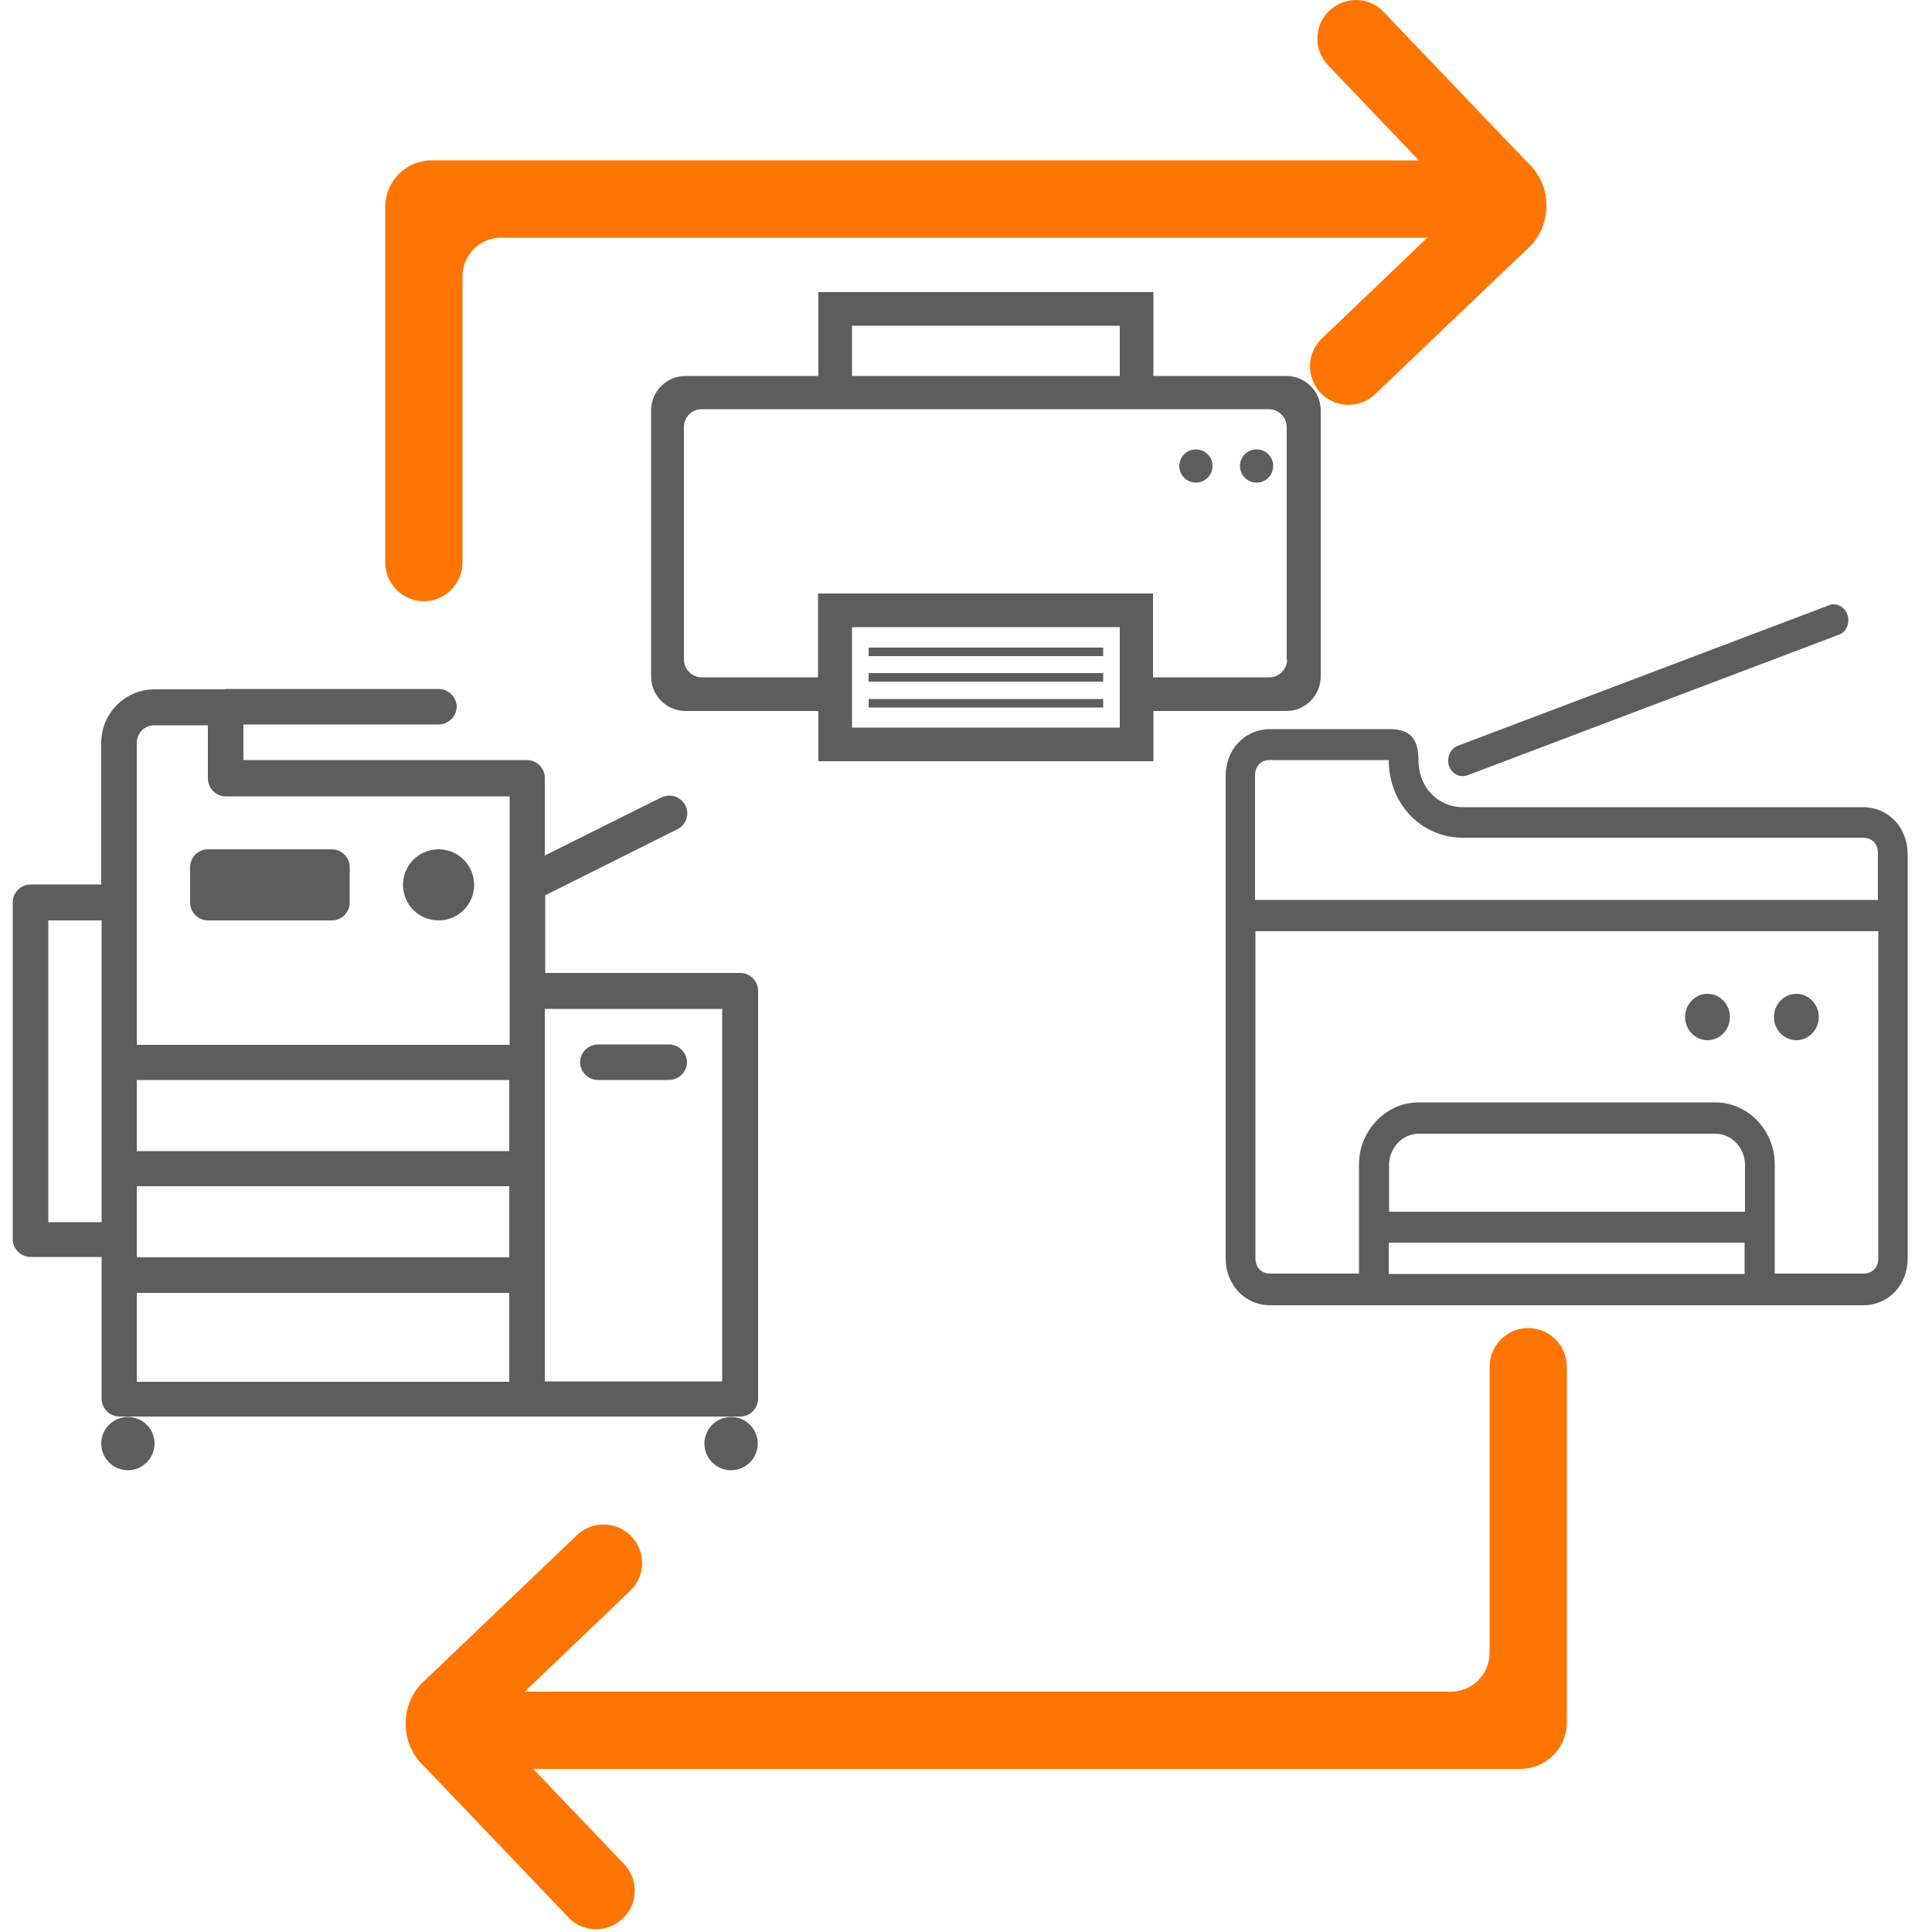
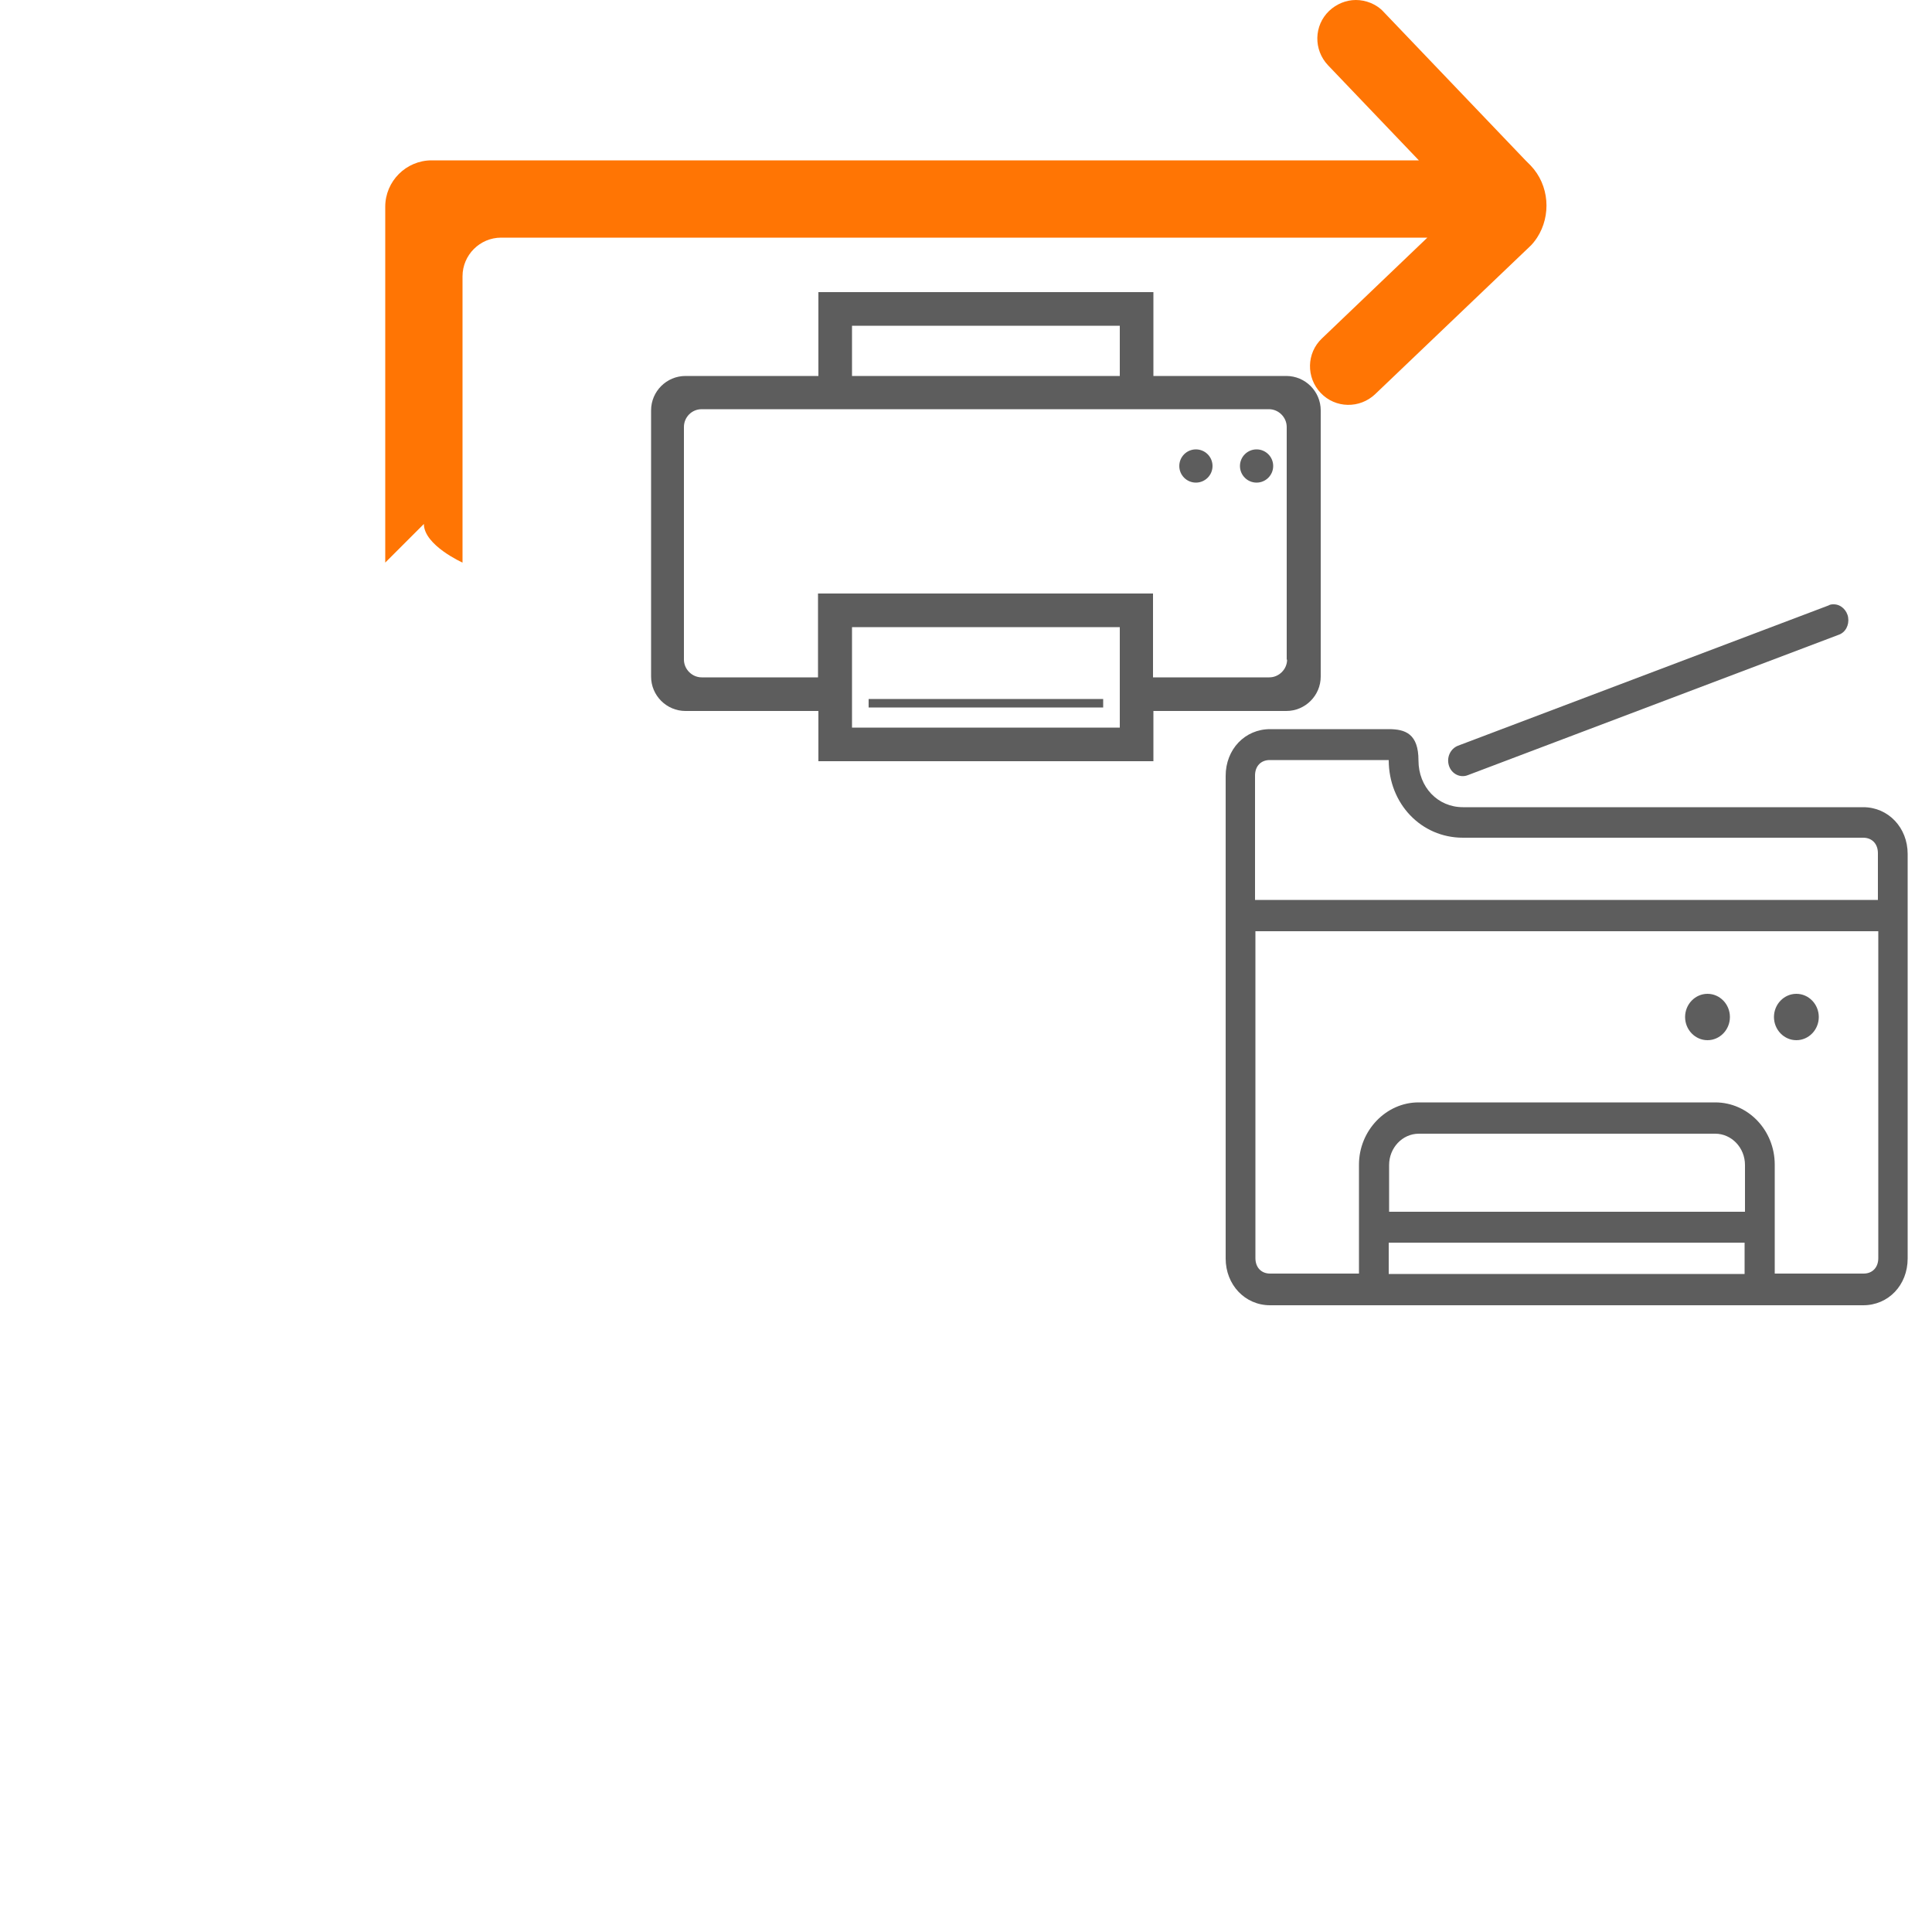
<svg xmlns="http://www.w3.org/2000/svg" id="Ebene_1" viewBox="0 0 500 500">
  <defs>
    <style>      .st0 {        fill: #ff7504;      }      .st1 {        fill: #5d5d5d;      }    </style>
  </defs>
-   <path class="st1" d="M58.3,178.4c-.2,0-.4,0-.7,0h-17.6c-7.6,0-13.8,6.2-13.8,13.8v36.7H7.9c-2.5,0-4.6,2.1-4.6,4.6v87.2c0,2.5,2.1,4.6,4.6,4.6h18.4v36.7c0,2.5,2.1,4.6,4.6,4.6h160.7c2.5,0,4.6-2.1,4.6-4.6v-105.6c0-2.5-2.1-4.6-4.6-4.6h-50.5v-20.1l34.2-17.1c2.3-1.1,3.2-3.9,2.1-6.1-.8-1.6-2.4-2.6-4.2-2.6-.7,0-1.4.2-2.1.5l-30.1,15v-20.1c0-2.5-2.1-4.6-4.6-4.6H63v-9.2h50.5c2.5,0,4.6-2,4.7-4.5,0-2.5-2-4.6-4.5-4.7,0,0,0,0-.1,0h-54.4c-.3,0-.5,0-.8,0ZM189.2,366.7c-3.8,0-6.9,3.1-6.9,6.9s3.1,6.9,6.9,6.9,6.9-3.1,6.9-6.9-3.1-6.9-6.9-6.9ZM33.1,366.7c-3.8,0-6.9,3.1-6.9,6.9s3.1,6.9,6.9,6.9,6.9-3.1,6.9-6.9-3.1-6.9-6.9-6.9ZM40,187.7h13.8v13.8c0,2.5,2.1,4.6,4.6,4.6h73.5v64.3H35.4v-78.1c0-2.6,2-4.6,4.6-4.6ZM53.8,219.8c-2.5,0-4.6,2.1-4.6,4.6v9.2c0,2.5,2.1,4.6,4.6,4.6h32.1c2.5,0,4.6-2.1,4.6-4.6v-9.2c0-2.5-2.1-4.6-4.6-4.6h-32.1ZM113.5,219.8c-5.1,0-9.2,4.1-9.2,9.2s4.1,9.2,9.2,9.2,9.2-4.1,9.2-9.2-4.1-9.2-9.2-9.2ZM12.5,238.2h13.8v78.1h-13.8v-78.1ZM141,261.1h45.9v96.4h-45.9v-96.4ZM154.8,270.3c-2.5,0-4.6,2-4.7,4.5,0,2.5,2,4.6,4.5,4.7,0,0,0,0,.1,0h18.4c2.5,0,4.6-2,4.7-4.5,0-2.5-2-4.6-4.5-4.7,0,0,0,0-.1,0h-18.4ZM35.4,279.5h96.4v18.4H35.4v-18.4ZM35.4,307h96.4v18.4H35.4v-18.4ZM35.4,334.6h96.4v23H35.4v-23Z" />
  <g>
    <path class="st1" d="M332.9,97.3h-34.4v-21.7h-86.7v21.7h-34.4c-4.9,0-8.9,4-8.9,8.9v68.9c0,4.9,4,8.9,8.9,8.9h34.4v13h86.7v-13h34.4c4.9,0,8.9-4,8.9-8.9v-68.9c0-4.9-4-8.9-8.9-8.9ZM220.5,84.3h69.3v13h-69.3v-13ZM289.8,188.3h-69.3v-26h69.3v26ZM333.1,170.7c0,2.5-2.1,4.6-4.6,4.6h-30.1v-21.7h-86.7v21.7h-30.1c-2.5,0-4.6-2.1-4.6-4.6v-60.2c0-2.5,2-4.6,4.6-4.6h146.8c2.5,0,4.6,2.1,4.6,4.6v60.2Z" />
-     <rect class="st1" x="224.8" y="167.6" width="60.7" height="2.2" />
-     <rect class="st1" x="224.8" y="174.2" width="60.7" height="2.2" />
    <rect class="st1" x="224.8" y="180.9" width="60.7" height="2.2" />
    <circle class="st1" cx="325.2" cy="120.6" r="4.3" />
    <circle class="st1" cx="309.5" cy="120.6" r="4.3" />
  </g>
  <path class="st1" d="M474.6,156.4c-.5,0-.9,0-1.4.3l-95.9,36.3c-2,.8-3,3.1-2.3,5.2.7,2.1,2.9,3.2,4.9,2.4l95.9-36.3c1.8-.6,2.8-2.5,2.5-4.5-.3-1.9-1.9-3.4-3.7-3.4ZM328.7,188.7c-6.5,0-11.5,5.2-11.5,12.1v124.9c0,6.8,5,12.1,11.5,12.1h153.5c6.5,0,11.5-5.2,11.5-12.1v-104.7c0-6.8-5-12.1-11.5-12.1h-103.6c-6.5,0-11.5-5.2-11.5-12.1s-3.4-8.1-7.7-8.1h-30.7ZM328.7,196.7h30.7c0,11.3,8.4,20.1,19.2,20.1h103.6c2.3,0,3.8,1.6,3.8,4v12.1h-161.2v-32.2c0-2.4,1.5-4,3.8-4ZM324.9,241h161.2v84.6c0,2.4-1.5,4-3.8,4h-23v-28.2c0-8.9-6.9-16.1-15.4-16.1h-76.8c-8.4,0-15.4,7.3-15.4,16.1v28.2h-23c-2.3,0-3.8-1.6-3.8-4v-84.6ZM441.9,257.2c-3.2,0-5.8,2.7-5.8,6s2.6,6,5.8,6,5.8-2.7,5.8-6-2.6-6-5.8-6ZM464.9,257.2c-3.2,0-5.8,2.7-5.8,6s2.6,6,5.8,6,5.8-2.7,5.8-6-2.6-6-5.8-6ZM367.1,293.4h76.8c4.2,0,7.7,3.6,7.7,8.1v12.1h-92.1v-12.1c0-4.4,3.4-8.1,7.7-8.1ZM359.4,321.6h92.1v8.1h-92.1v-8.1Z" />
-   <path class="st0" d="M405.5,353.7v92.1c0,6.6-5.4,12-12,12h-255.5l23.5,24.6c3.8,4,3.7,10.3-.3,14.1-1.9,1.8-4.4,2.8-6.9,2.8s-5.3-1-7.2-3.1l-36.7-38.4-1.3-1.3c-4.9-5.1-5.4-13-1.7-18.7.6-.9,1.3-1.8,2.1-2.5l39.8-38c4-3.8,10.3-3.7,14.1.3,3.8,4,3.7,10.3-.3,14.1l-27.3,26.1h239.7c5.5,0,10-4.5,10-10v-74.1c0-5.5,4.5-10,10-10s10,4.5,10,10Z" />
-   <path class="st0" d="M99.7,145.6V53.5c0-6.6,5.4-12,12-12h255.5l-23.5-24.6c-3.8-4-3.7-10.3.3-14.1,1.9-1.8,4.4-2.8,6.9-2.8s5.3,1,7.2,3.1l36.7,38.4,1.3,1.3c4.9,5.1,5.4,13,1.7,18.7-.6.9-1.3,1.8-2.1,2.5l-39.8,38c-4,3.8-10.3,3.7-14.1-.3-3.8-4-3.7-10.3.3-14.1l27.3-26.1h-239.7c-5.5,0-10,4.5-10,10v74.1c0,5.5-4.5,10-10,10s-10-4.5-10-10Z" />
+   <path class="st0" d="M99.7,145.6V53.5c0-6.6,5.4-12,12-12h255.5l-23.5-24.6c-3.8-4-3.7-10.3.3-14.1,1.9-1.8,4.4-2.8,6.9-2.8s5.3,1,7.2,3.1l36.7,38.4,1.3,1.3c4.9,5.1,5.4,13,1.7,18.7-.6.9-1.3,1.8-2.1,2.5l-39.8,38c-4,3.8-10.3,3.7-14.1-.3-3.8-4-3.7-10.3.3-14.1l27.3-26.1h-239.7c-5.5,0-10,4.5-10,10v74.1s-10-4.5-10-10Z" />
</svg>